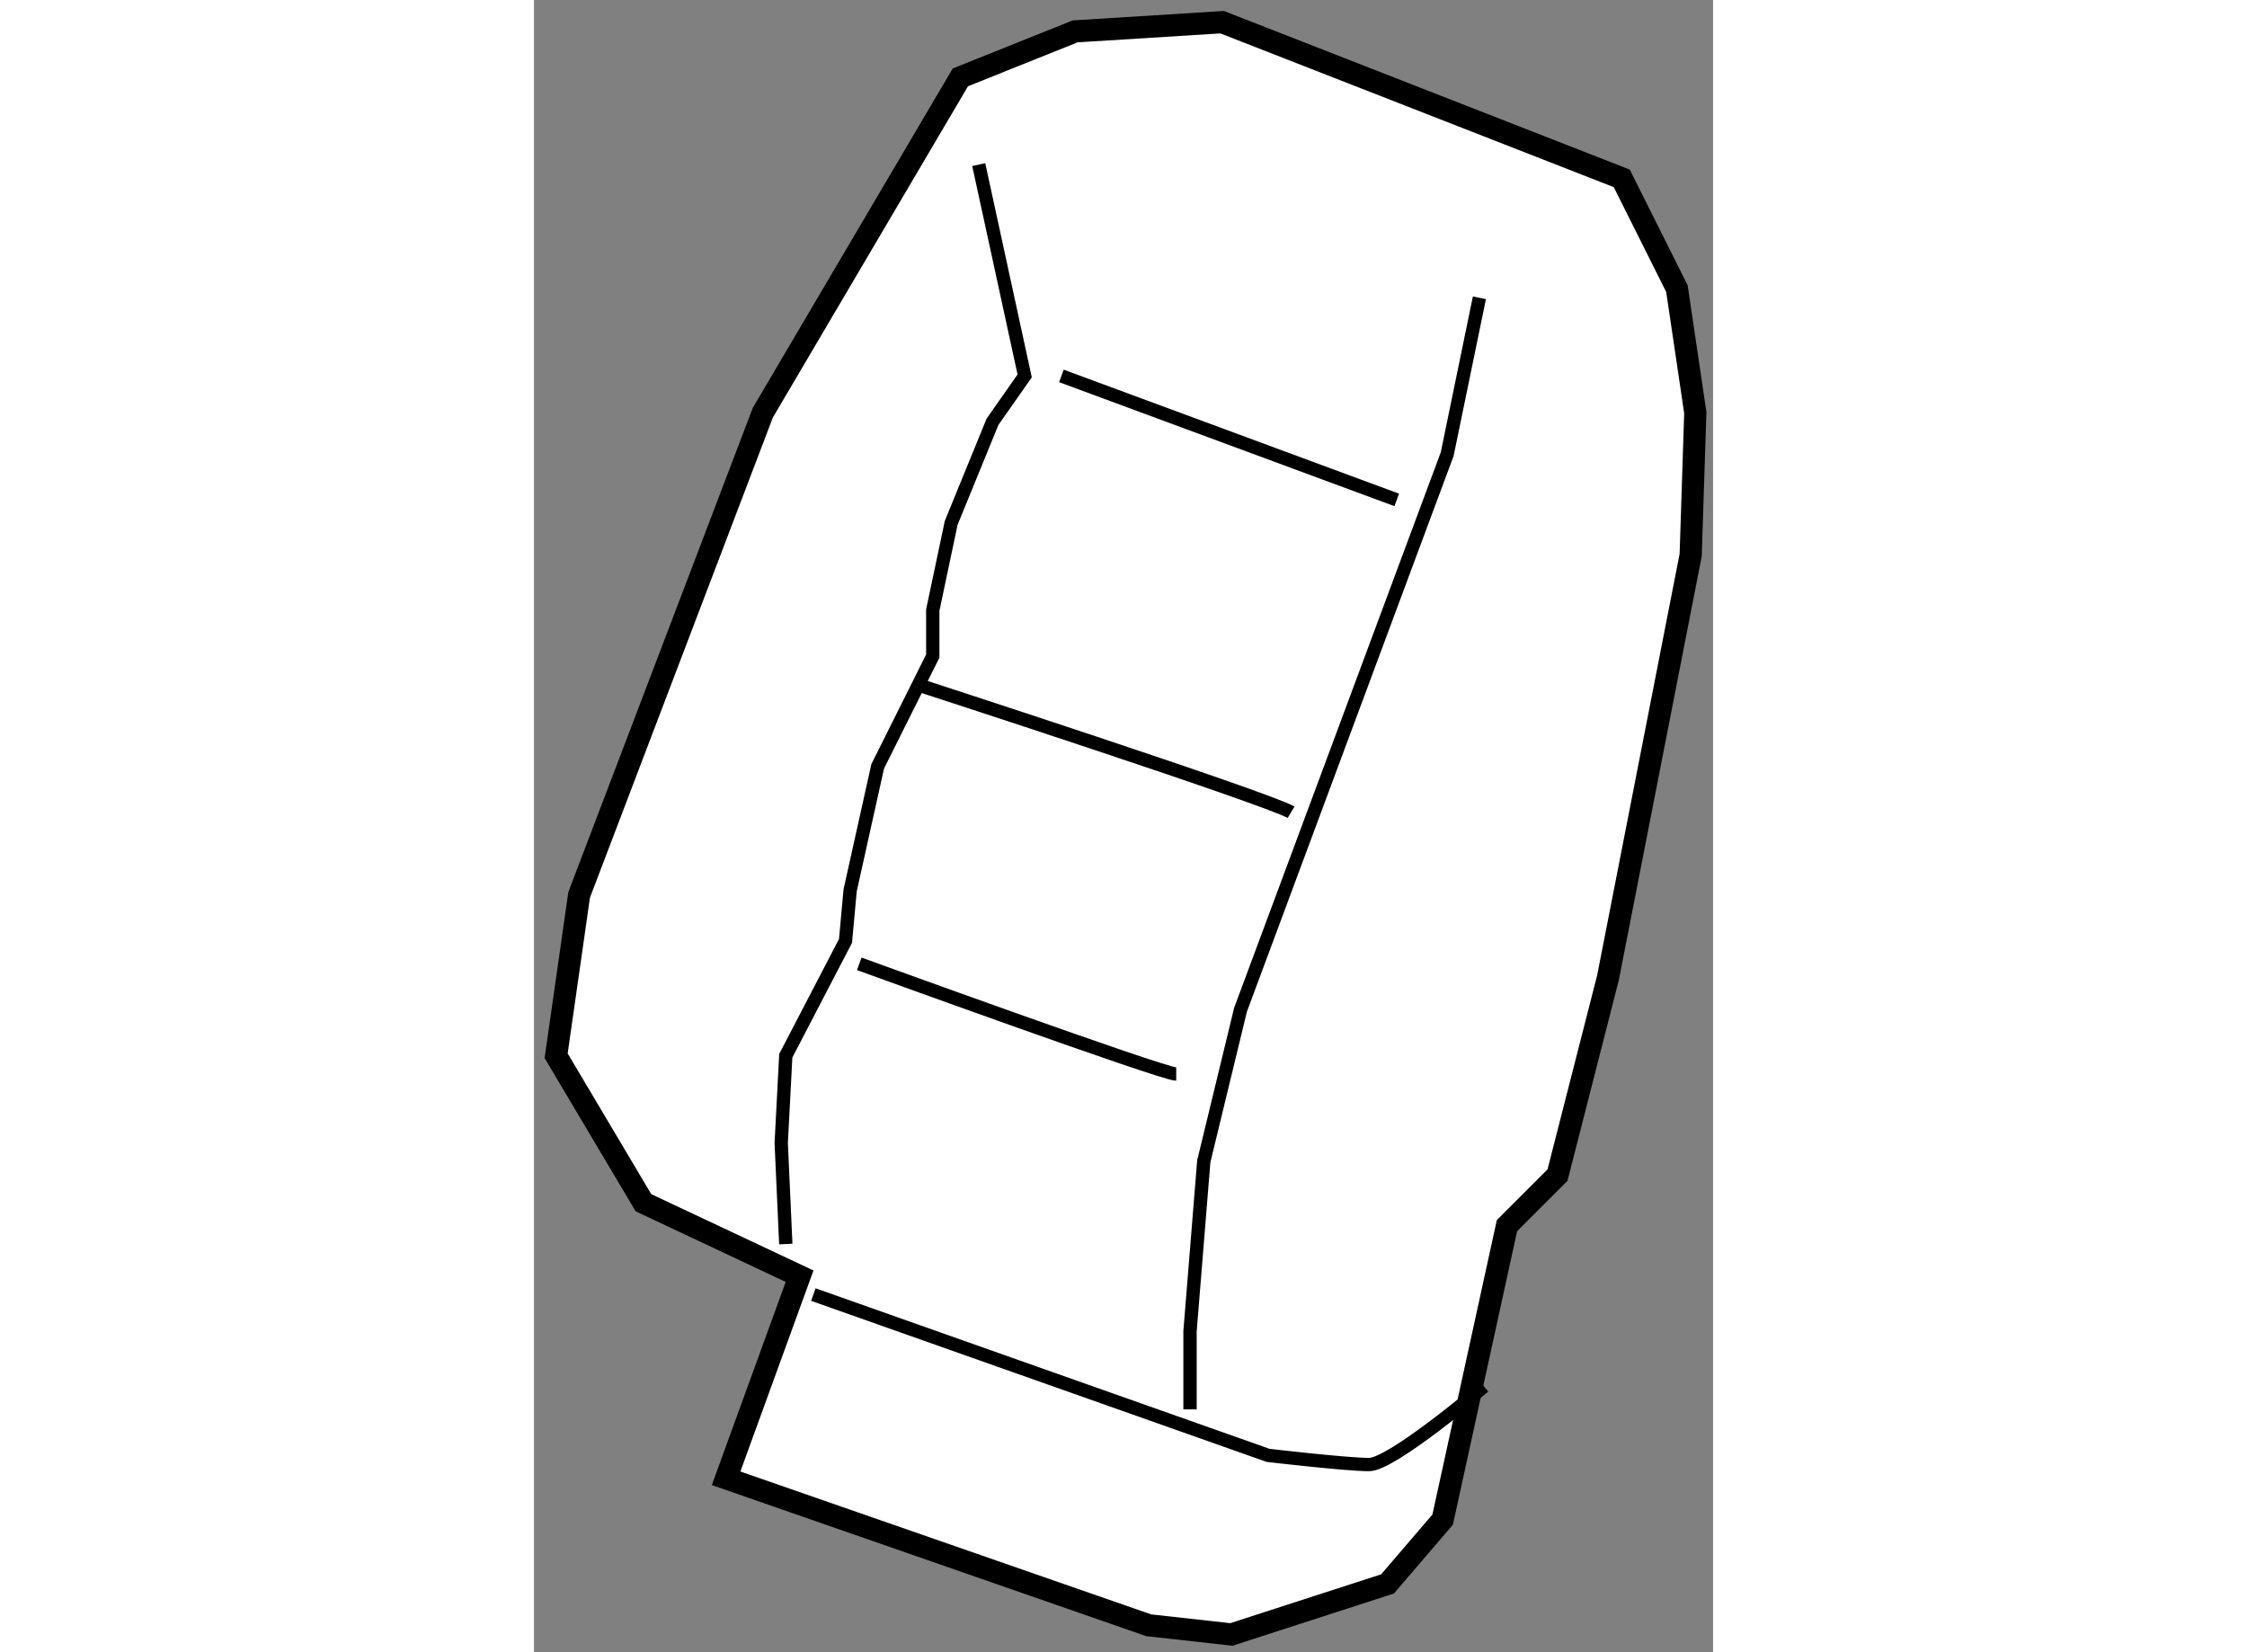
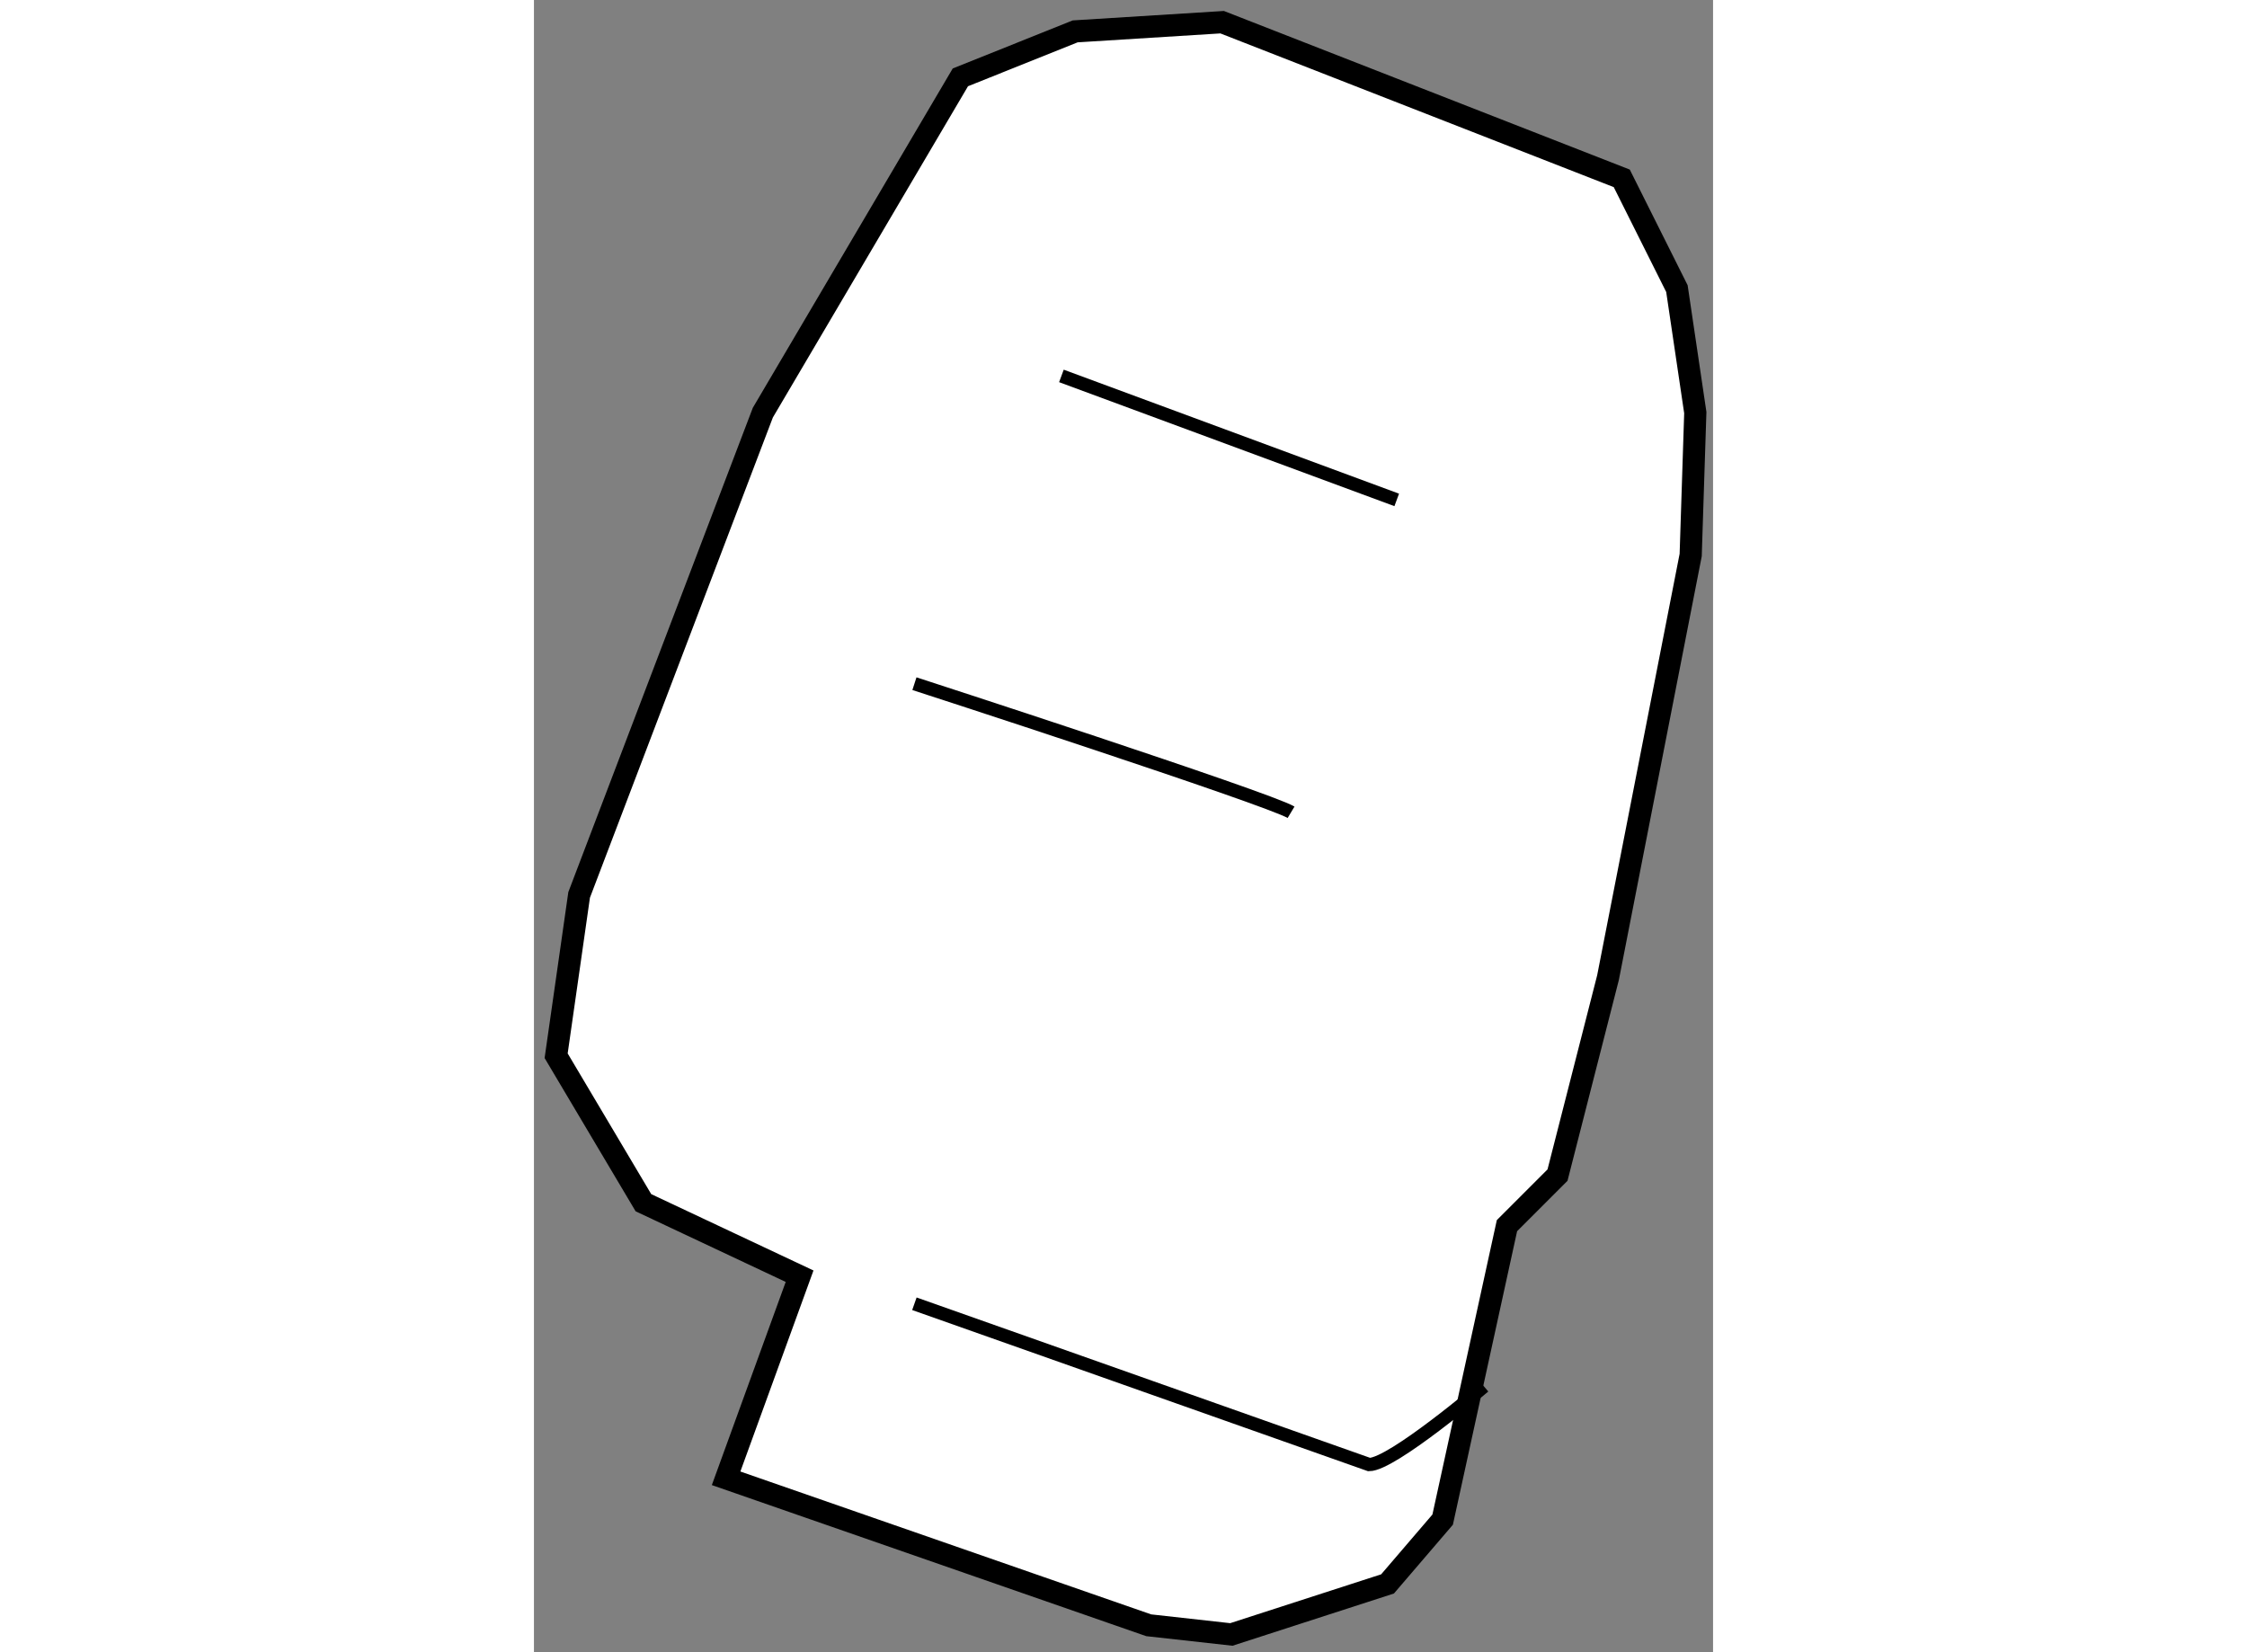
<svg xmlns="http://www.w3.org/2000/svg" version="1.1" x="0px" y="0px" width="244.8px" height="180px" viewBox="82.286 32.877 26.57 37.231" enable-background="new 0 0 244.8 180" xml:space="preserve">
  <rect x="82.286" y="32.877" width="26.57" height="37.231" fill="#808080" stroke="none" />
  <g>
    <polygon fill="#FFFFFF" stroke="#000000" stroke-width="0.5" points="104.212,60.496 102.763,67.12 101.521,68.569 98.001,69.708     96.139,69.501 86.616,66.189 88.272,61.635 84.753,59.979 82.786,56.667 83.097,54.493 83.304,53.043 87.444,42.175 91.895,34.62     94.482,33.584 97.794,33.377 106.799,36.896 108.042,39.381 108.456,42.175 108.352,45.384 106.489,54.907 105.351,59.357   " />
-     <path fill="none" stroke="#000000" stroke-width="0.3" d="M103.694,64.119c0,0-2.07,1.76-2.588,1.76    c-0.517,0-2.277-0.207-2.277-0.207l-10.247-3.623" />
-     <polyline fill="none" stroke="#000000" stroke-width="0.3" points="103.591,39.588 102.866,43.107 98.208,55.631 97.38,59.047     97.07,62.876 97.07,64.636   " />
-     <polyline fill="none" stroke="#000000" stroke-width="0.3" points="92.309,36.586 93.344,41.348 92.619,42.382 91.688,44.66     91.273,46.626 91.273,47.661 90.032,50.146 89.411,52.94 89.307,54.079 87.961,56.667 87.858,58.633 87.961,60.91   " />
+     <path fill="none" stroke="#000000" stroke-width="0.3" d="M103.694,64.119c0,0-2.07,1.76-2.588,1.76    l-10.247-3.623" />
    <line fill="none" stroke="#000000" stroke-width="0.3" x1="101.728" y1="44.142" x2="94.172" y2="41.348" />
    <path fill="none" stroke="#000000" stroke-width="0.3" d="M99.347,51.181c-0.518-0.311-8.487-2.898-8.487-2.898" />
-     <path fill="none" stroke="#000000" stroke-width="0.3" d="M96.759,57.08c-0.31,0-7.142-2.484-7.142-2.484" />
  </g>
</svg>